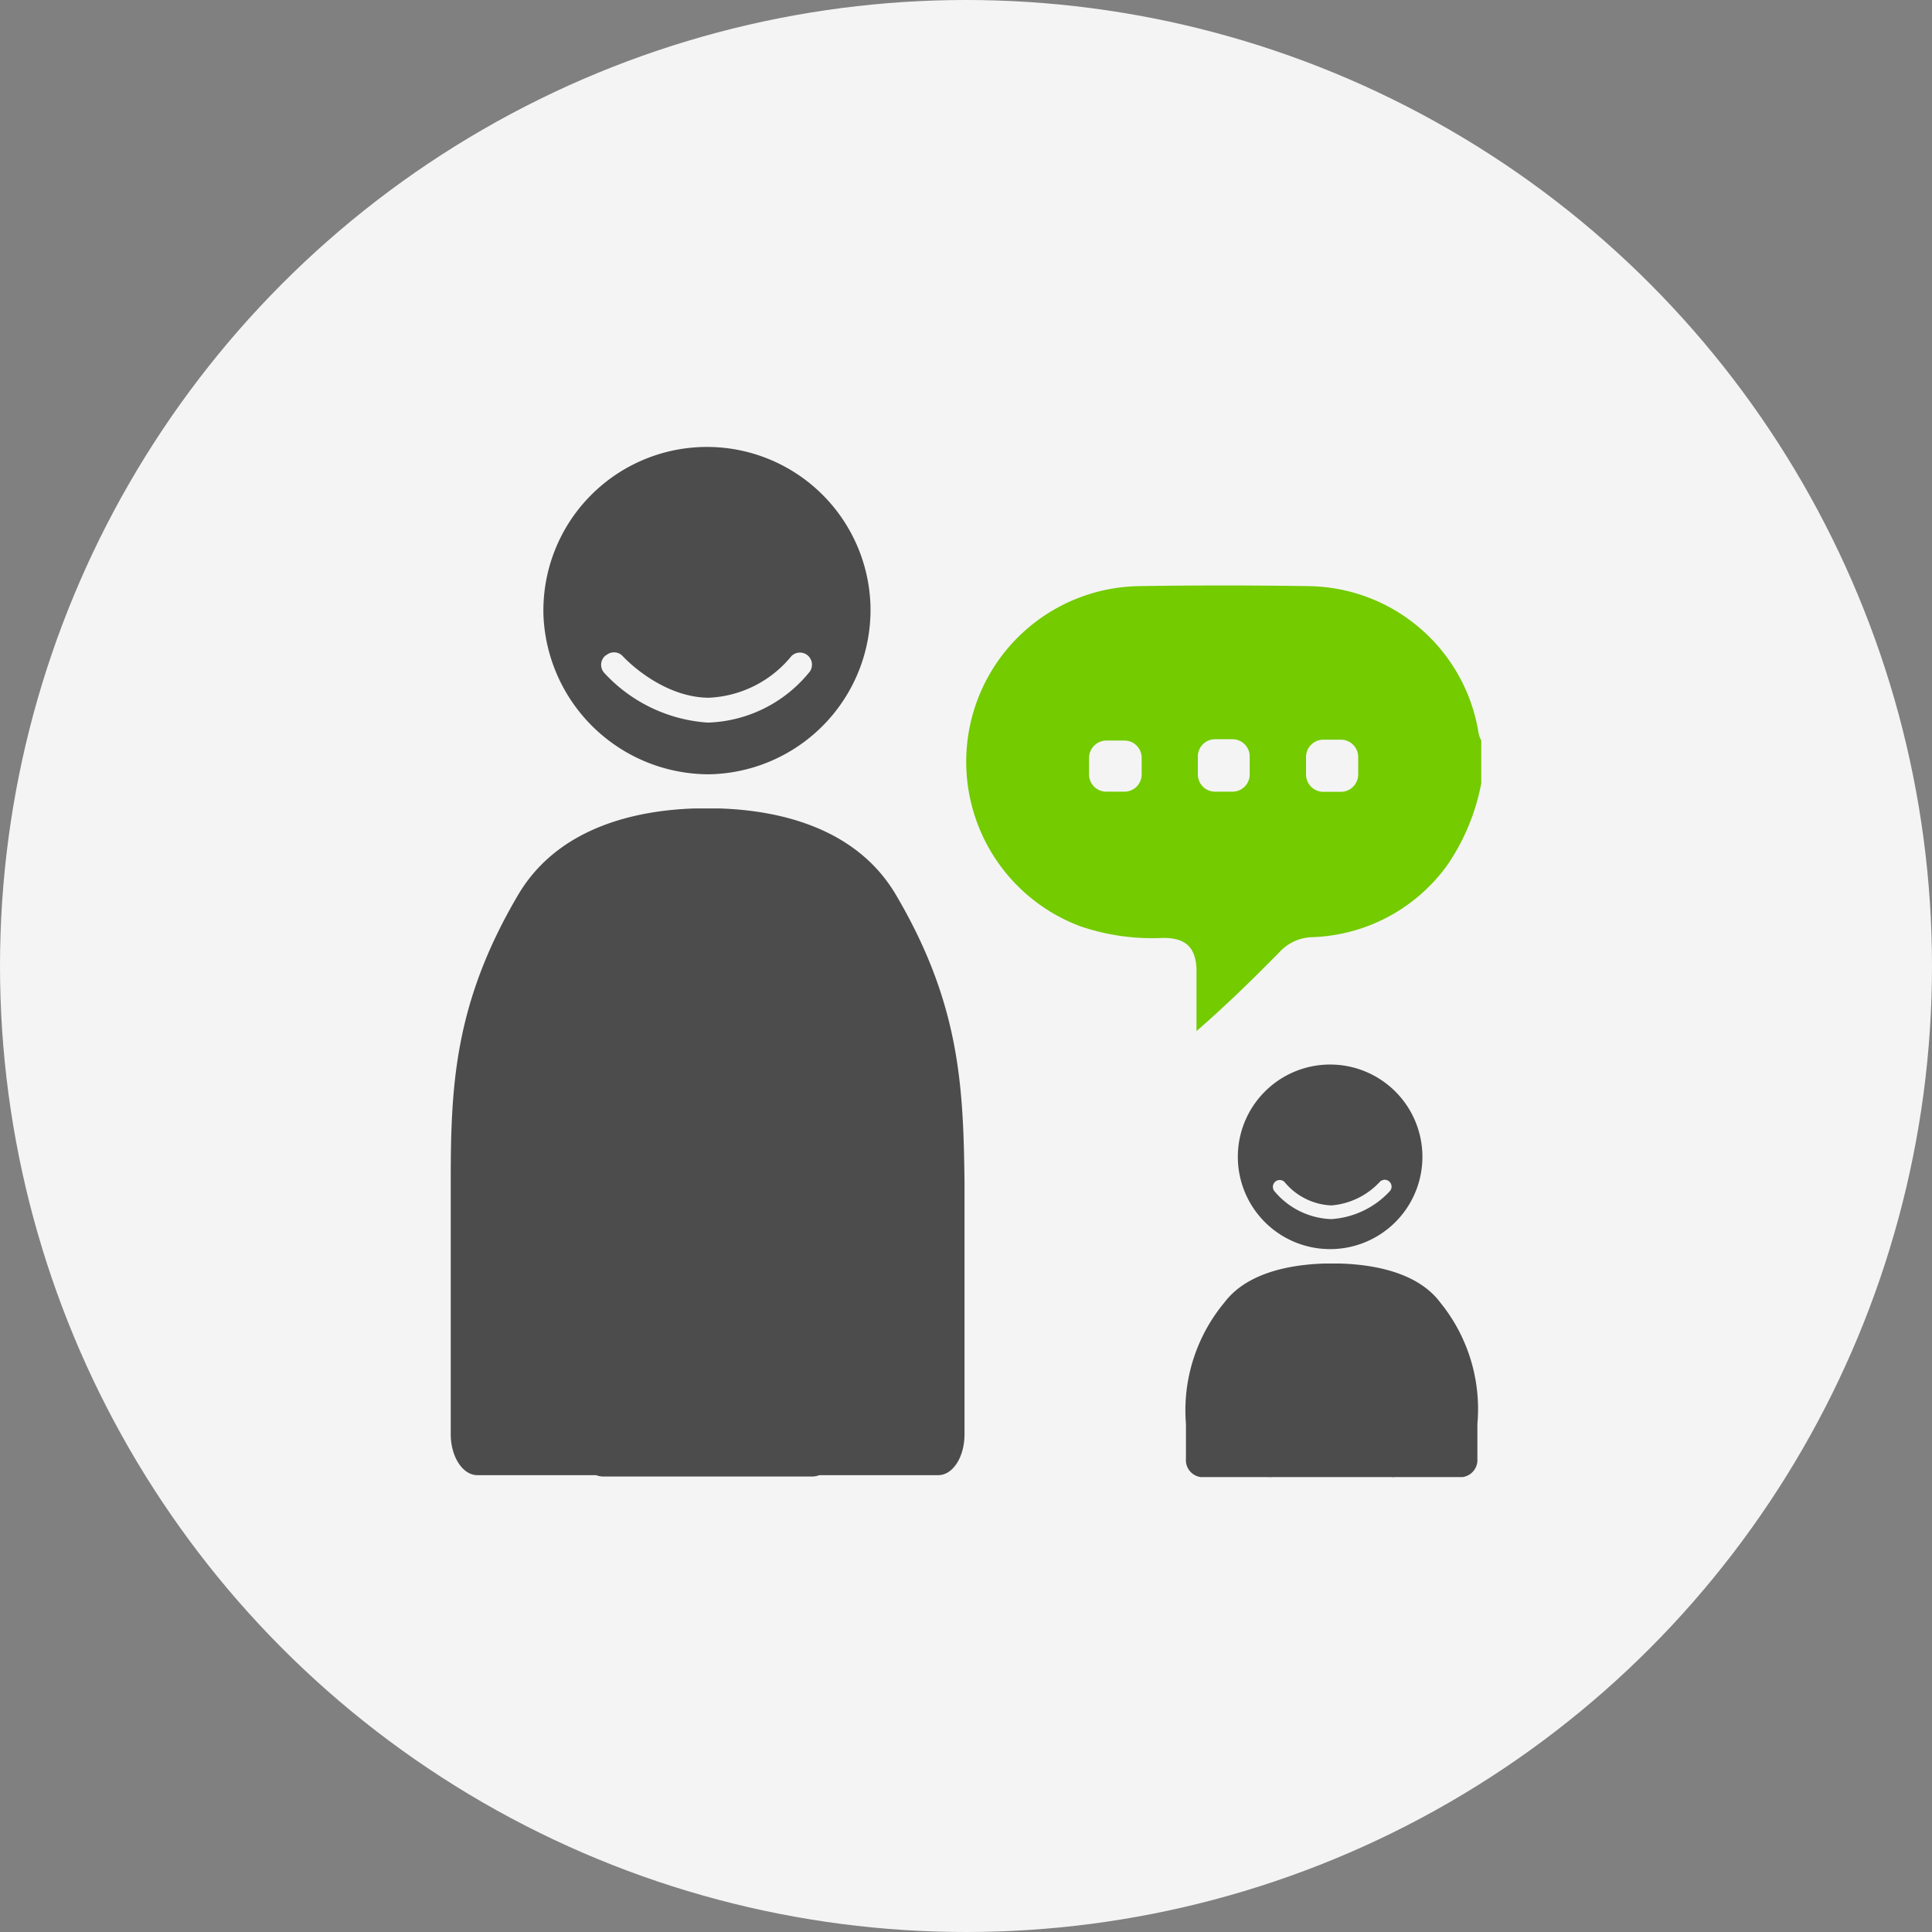
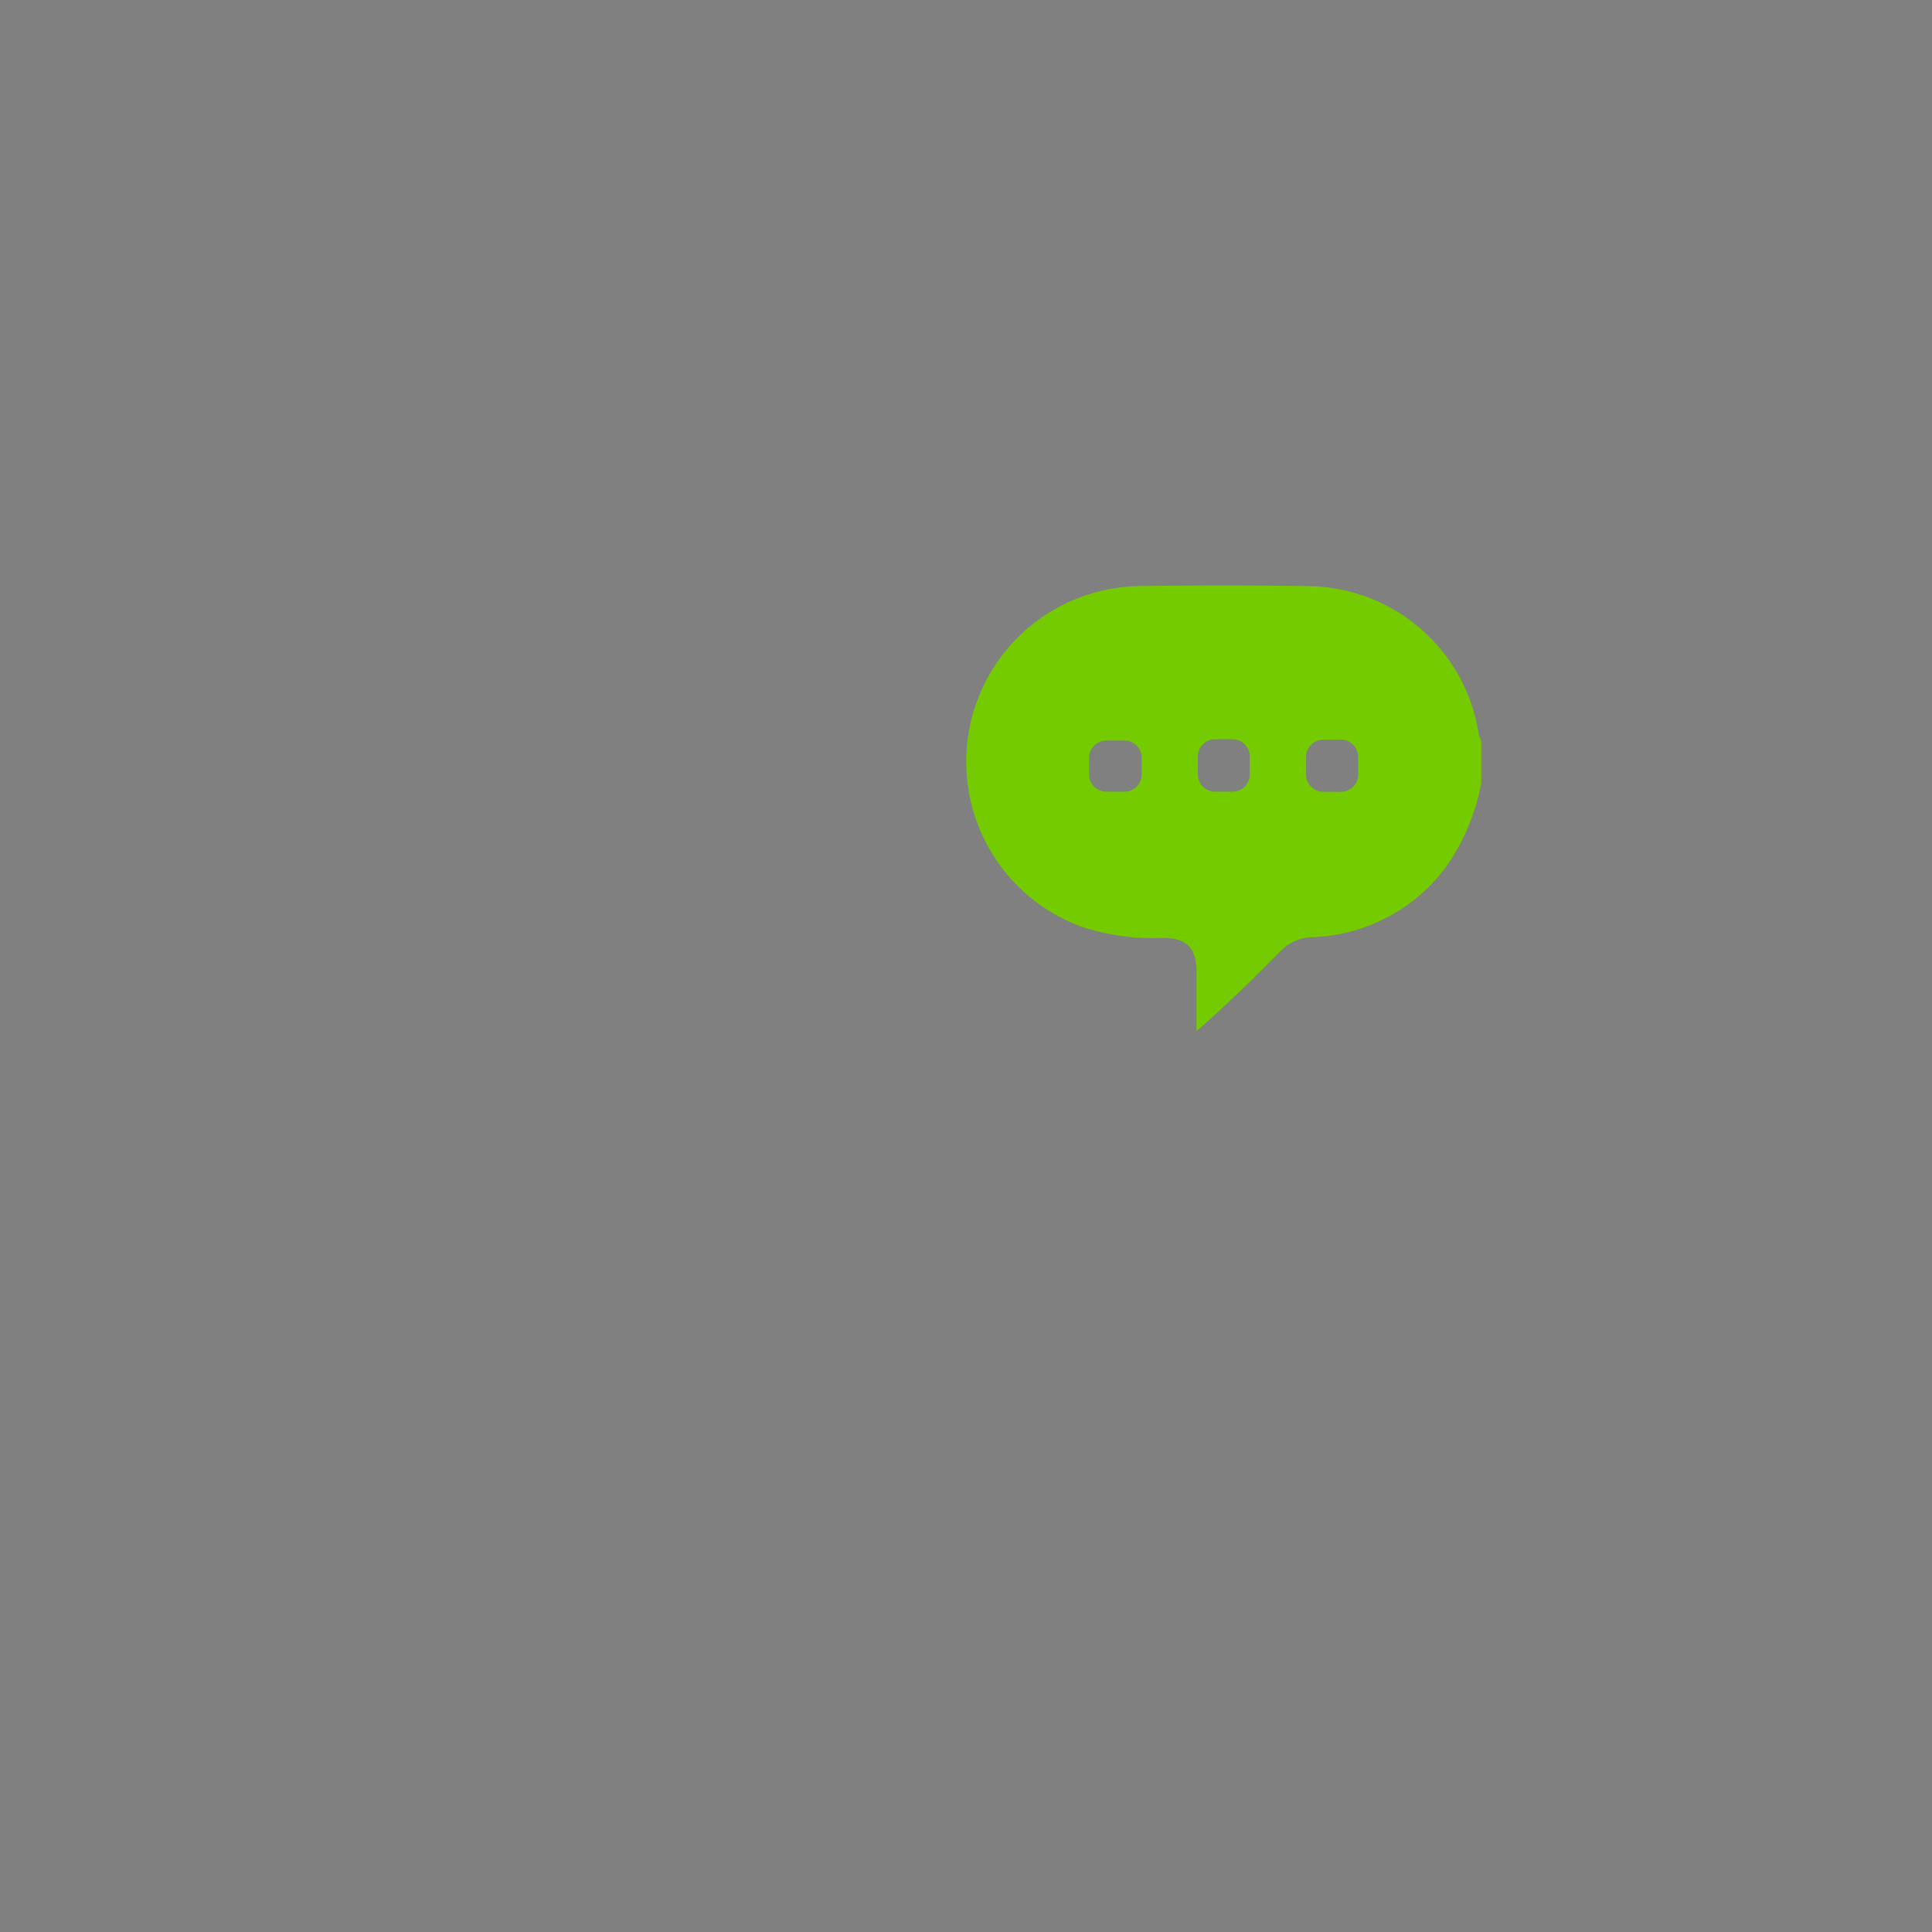
<svg xmlns="http://www.w3.org/2000/svg" id="圖層_1" data-name="圖層 1" viewBox="0 0 130 130">
  <rect x="0" y="0" width="130" height="130" fill="#808080" stroke="none" />
  <defs>
    <style>.cls-1{fill:#f4f4f4;}.cls-2{fill:#4c4c4c;}.cls-3{fill:#73cb00;}</style>
  </defs>
  <title>4icon</title>
-   <circle class="cls-1" cx="65" cy="65" r="65" />
-   <path class="cls-2" d="M60.29,60.22c-2.75-4.68-8.15-5.69-11.81-5.82h-1.8c-3.66.13-9.06,1.14-11.82,5.82-4.3,7.3-4.53,12.87-4.53,19.29v17c0,1.51.8,2.74,1.78,2.75l8,0a1.33,1.33,0,0,0,.44.09l7.07,0,7.07,0a1.33,1.33,0,0,0,.44-.09l8,0c1,0,1.77-1.24,1.77-2.75v-17C64.82,73.09,64.59,67.52,60.29,60.22Z" />
-   <path class="cls-2" d="M47.73,52.1A11.06,11.06,0,0,0,58.57,40.7a11,11,0,0,0-22,.76A11.15,11.15,0,0,0,47.73,52.1Zm-6.95-8a.8.8,0,0,1,1.14.07s2.5,2.74,5.75,2.78a7.59,7.59,0,0,0,5.58-2.8.81.81,0,0,1,1.15,0,.82.82,0,0,1,0,1.15,9.16,9.16,0,0,1-6.7,3.32h-.11a10.41,10.41,0,0,1-6.92-3.33A.81.81,0,0,1,40.78,44.08Z" />
-   <path class="cls-2" d="M96.91,87.64c-1.57-2.1-4.66-2.56-6.76-2.62h-1c-2.09.06-5.18.52-6.76,2.62a11.35,11.35,0,0,0-2.59,8.18v2.33a1.15,1.15,0,0,0,1,1.24l4.55,0a1.09,1.09,0,0,0,.25,0l4,0,4,0a1,1,0,0,0,.25,0l4.56,0a1.16,1.16,0,0,0,1-1.24V95.82A11.36,11.36,0,0,0,96.91,87.64Z" />
-   <path class="cls-2" d="M89.55,84.05a6.21,6.21,0,0,0,.3-12.41,6.21,6.21,0,1,0-.3,12.41Zm-3.76-4.52a.46.46,0,0,1,.64,0,4.32,4.32,0,0,0,3.16,1.58,5,5,0,0,0,3.24-1.57.46.46,0,1,1,.69.61,5.89,5.89,0,0,1-3.91,1.88h-.06a5.2,5.2,0,0,1-3.79-1.87A.46.46,0,0,1,85.79,79.53Z" />
  <path class="cls-3" d="M99.5,49.39A11.73,11.73,0,0,0,88,39.44c-3.81-.06-7.63-.06-11.44,0A11.82,11.82,0,0,0,72.7,62.33a15,15,0,0,0,5.57.78c1.52,0,2.19.64,2.24,2.12,0,.42,0,.83,0,1.25v2.9c2-1.74,3.82-3.52,5.59-5.32a3.08,3.08,0,0,1,2.2-1,11.68,11.68,0,0,0,9.08-4.84,14.43,14.43,0,0,0,2.29-5.52V49.82A1.75,1.75,0,0,1,99.5,49.39ZM76.82,52.11a1.16,1.16,0,0,1-1.16,1.16H74.45a1.16,1.16,0,0,1-1.17-1.16V51a1.17,1.17,0,0,1,1.17-1.17h1.21A1.16,1.16,0,0,1,76.82,51Zm7.27,0a1.16,1.16,0,0,1-1.16,1.16H81.76a1.16,1.16,0,0,1-1.16-1.16V50.91a1.16,1.16,0,0,1,1.16-1.17h1.17a1.16,1.16,0,0,1,1.16,1.17Zm7.3,0a1.17,1.17,0,0,1-1.17,1.17H89.05a1.17,1.17,0,0,1-1.17-1.17V50.94a1.17,1.17,0,0,1,1.17-1.17h1.17a1.17,1.17,0,0,1,1.17,1.17Z" />
</svg>